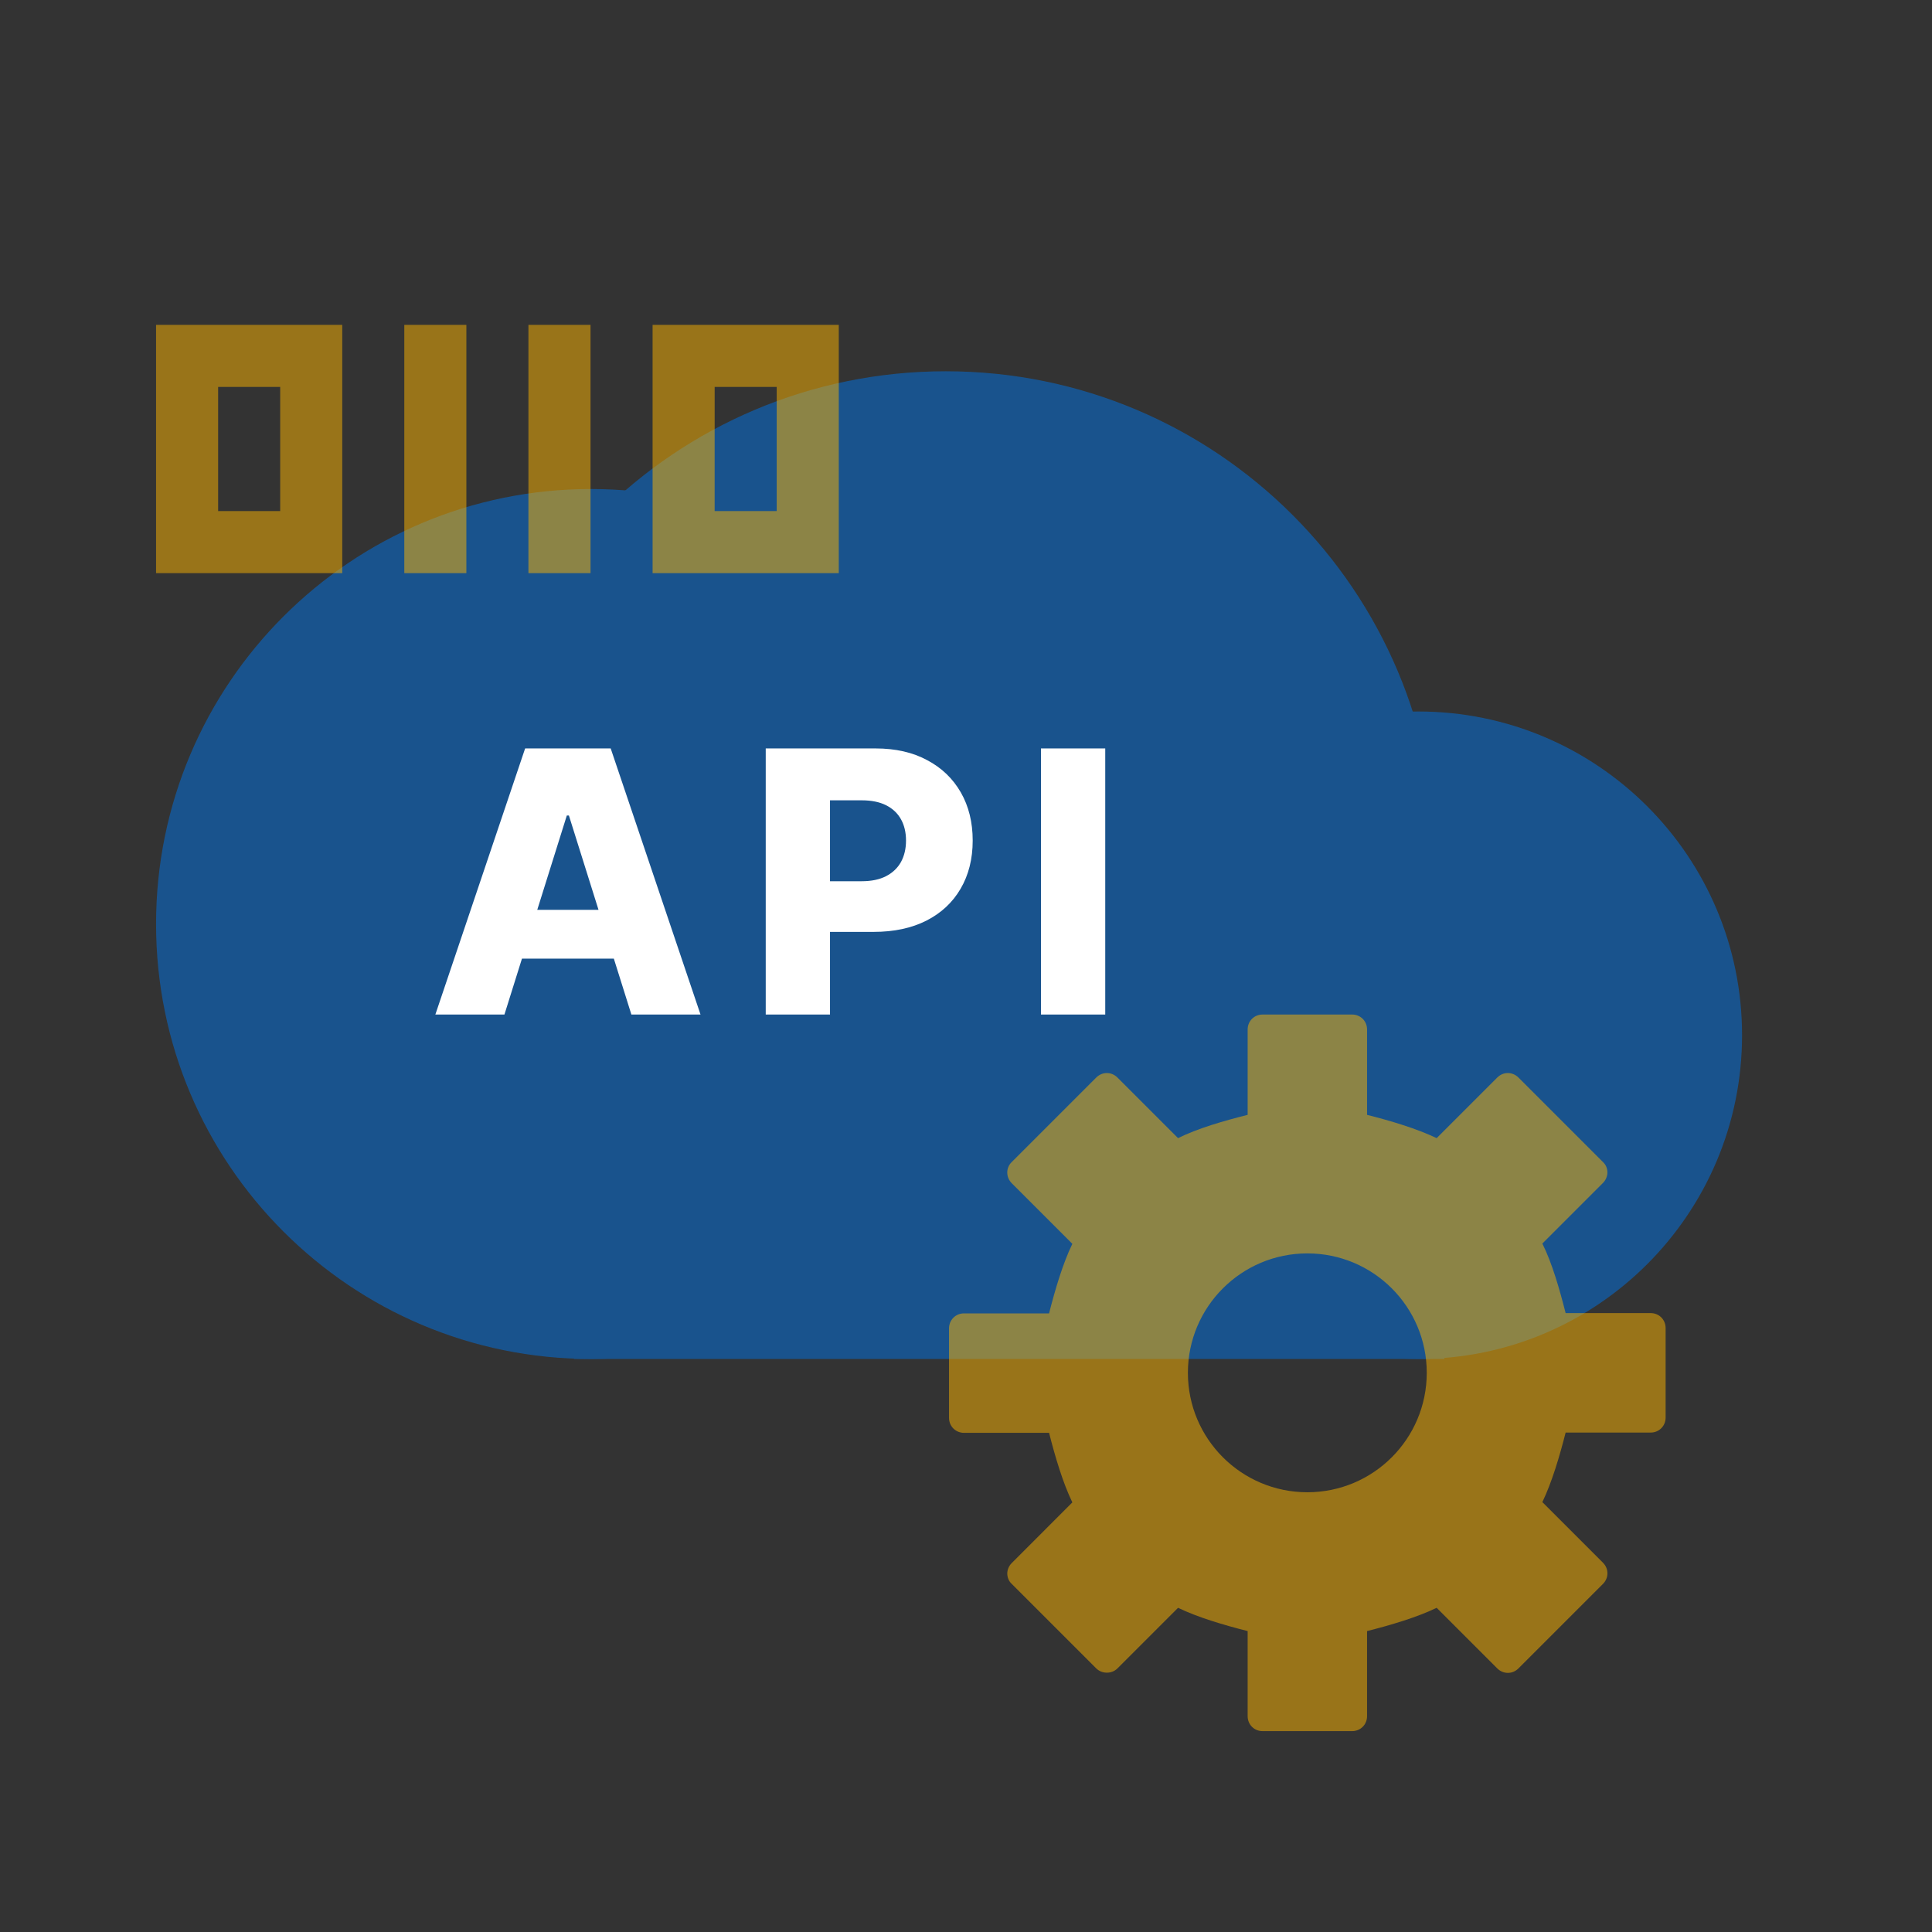
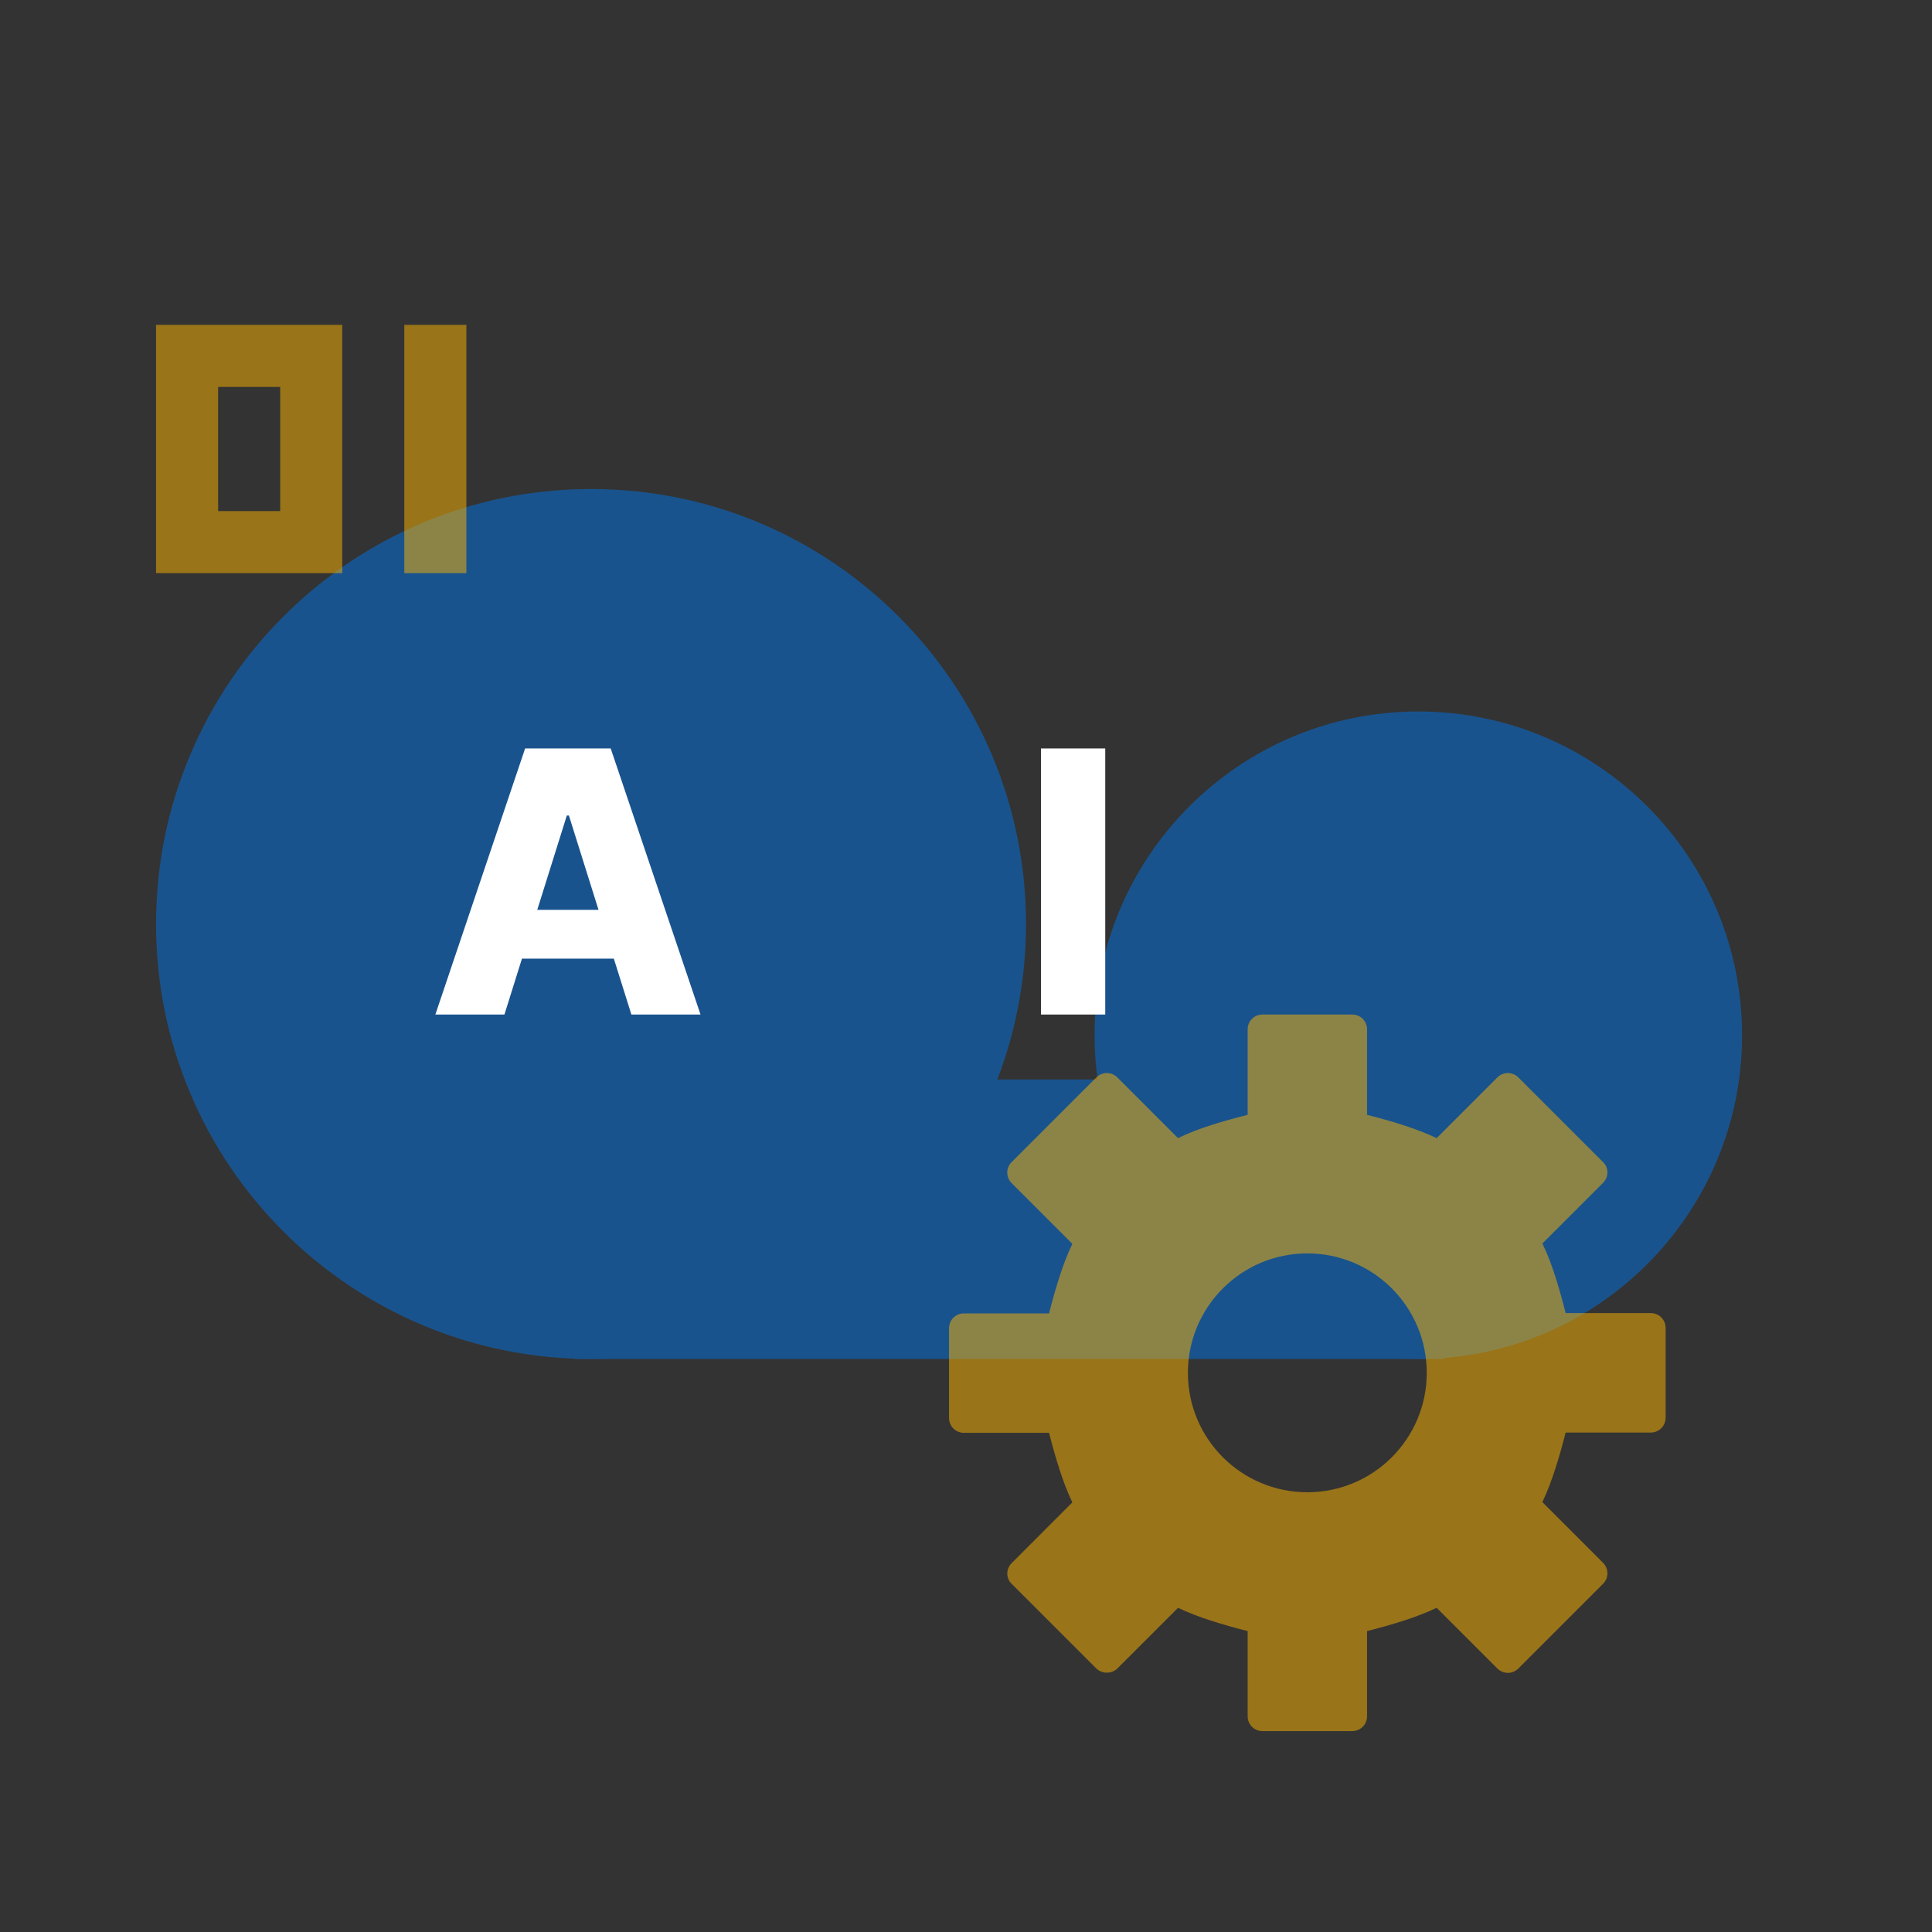
<svg xmlns="http://www.w3.org/2000/svg" width="41" height="41" viewBox="0 0 41 41" fill="none">
  <rect x="0" y="0" width="41" height="41" fill="#333333" stroke="none" />
  <g opacity="0.5">
    <path d="M21.773 19.609C21.773 24.707 17.64 28.839 12.542 28.839C7.444 28.839 3.312 24.707 3.312 19.609C3.312 14.511 7.444 10.378 12.542 10.378C17.64 10.378 21.773 14.511 21.773 19.609Z" fill="#0074E8" />
    <path d="M12.18 22.908H30.651V28.839H12.18V22.908Z" fill="#0074E8" />
    <path d="M36.969 21.969C36.969 25.763 33.893 28.839 30.099 28.839C26.305 28.839 23.229 25.763 23.229 21.969C23.229 18.175 26.305 15.099 30.099 15.099C33.893 15.099 36.969 18.175 36.969 21.969Z" fill="#0074E8" />
-     <path d="M30.477 18.286C30.477 24.033 25.818 28.692 20.07 28.692C14.323 28.692 9.664 24.033 9.664 18.286C9.664 12.539 14.323 7.879 20.07 7.879C25.818 7.879 30.477 12.539 30.477 18.286Z" fill="#0074E8" />
  </g>
  <g opacity="0.5">
-     <path d="M12.532 6.894H11.214V12.163H12.532V6.894Z" fill="#FFB600" />
-     <path d="M17.8 6.894H13.849V12.163H17.8V6.894ZM16.483 10.846H15.166V8.211H16.483V10.846Z" fill="#FFB600" />
    <path d="M9.897 6.894H8.58V12.163H9.897V6.894Z" fill="#FFB600" />
-     <path d="M7.263 6.894H3.312V12.163H7.263V6.894ZM5.946 10.846H4.629V8.211H5.946V10.846Z" fill="#FFB600" />
+     <path d="M7.263 6.894H3.312V12.163H7.263V6.894M5.946 10.846H4.629V8.211H5.946V10.846Z" fill="#FFB600" />
  </g>
  <path opacity="0.5" d="M35.031 27.866H33.225C33.098 27.366 32.94 26.808 32.731 26.39L34.017 25.104C34.074 25.047 34.112 24.964 34.112 24.882C34.112 24.799 34.08 24.717 34.017 24.66L32.224 22.867C32.097 22.74 31.901 22.74 31.774 22.867L30.488 24.153C30.063 23.95 29.512 23.785 29.011 23.659V21.847C29.011 21.669 28.872 21.53 28.694 21.53H26.793C26.616 21.53 26.477 21.669 26.477 21.847V23.659C25.976 23.785 25.419 23.944 25 24.153L23.714 22.867C23.587 22.74 23.391 22.74 23.264 22.867L21.471 24.66C21.344 24.78 21.344 24.983 21.471 25.11L22.757 26.396C22.554 26.814 22.39 27.372 22.263 27.872H20.457C20.28 27.872 20.14 28.012 20.14 28.189V30.09C20.14 30.267 20.28 30.407 20.457 30.407H22.263C22.39 30.907 22.554 31.465 22.757 31.883L21.471 33.17C21.414 33.227 21.376 33.309 21.376 33.391C21.376 33.474 21.408 33.556 21.471 33.613L23.264 35.406C23.385 35.527 23.594 35.527 23.714 35.406L25 34.12C25.419 34.323 25.976 34.487 26.477 34.614V36.42C26.477 36.598 26.616 36.737 26.793 36.737H28.694C28.872 36.737 29.011 36.598 29.011 36.42V34.614C29.512 34.487 30.069 34.323 30.488 34.12L31.774 35.406C31.901 35.533 32.097 35.533 32.224 35.406L34.017 33.613C34.144 33.486 34.144 33.29 34.017 33.163L32.731 31.877C32.933 31.459 33.098 30.901 33.225 30.401H35.031C35.208 30.401 35.347 30.261 35.347 30.084V28.183C35.347 28.006 35.208 27.866 35.031 27.866ZM27.744 31.668C26.344 31.668 25.209 30.534 25.209 29.133C25.209 27.733 26.344 26.599 27.744 26.599C29.144 26.599 30.278 27.733 30.278 29.133C30.278 30.534 29.144 31.668 27.744 31.668Z" fill="#FFB600" />
  <path d="M23.455 15.883V21.53H22.091V15.883H23.455Z" fill="white" />
-   <path d="M16.25 21.53V15.883H18.582C19.005 15.883 19.37 15.966 19.677 16.132C19.985 16.295 20.223 16.524 20.391 16.818C20.558 17.11 20.642 17.45 20.642 17.838C20.642 18.228 20.556 18.569 20.385 18.861C20.216 19.151 19.974 19.377 19.66 19.537C19.346 19.696 18.973 19.776 18.541 19.776H17.102V18.701H18.287C18.493 18.701 18.665 18.665 18.803 18.594C18.942 18.522 19.048 18.422 19.12 18.293C19.191 18.163 19.227 18.011 19.227 17.838C19.227 17.664 19.191 17.513 19.12 17.386C19.048 17.257 18.942 17.158 18.803 17.088C18.663 17.018 18.491 16.984 18.287 16.984H17.614V21.53H16.25Z" fill="white" />
  <path d="M10.705 21.53H9.239L11.144 15.883H12.96L14.866 21.53H13.399L12.073 17.306H12.029L10.705 21.53ZM10.51 19.308H13.575V20.344H10.51V19.308Z" fill="white" />
</svg>